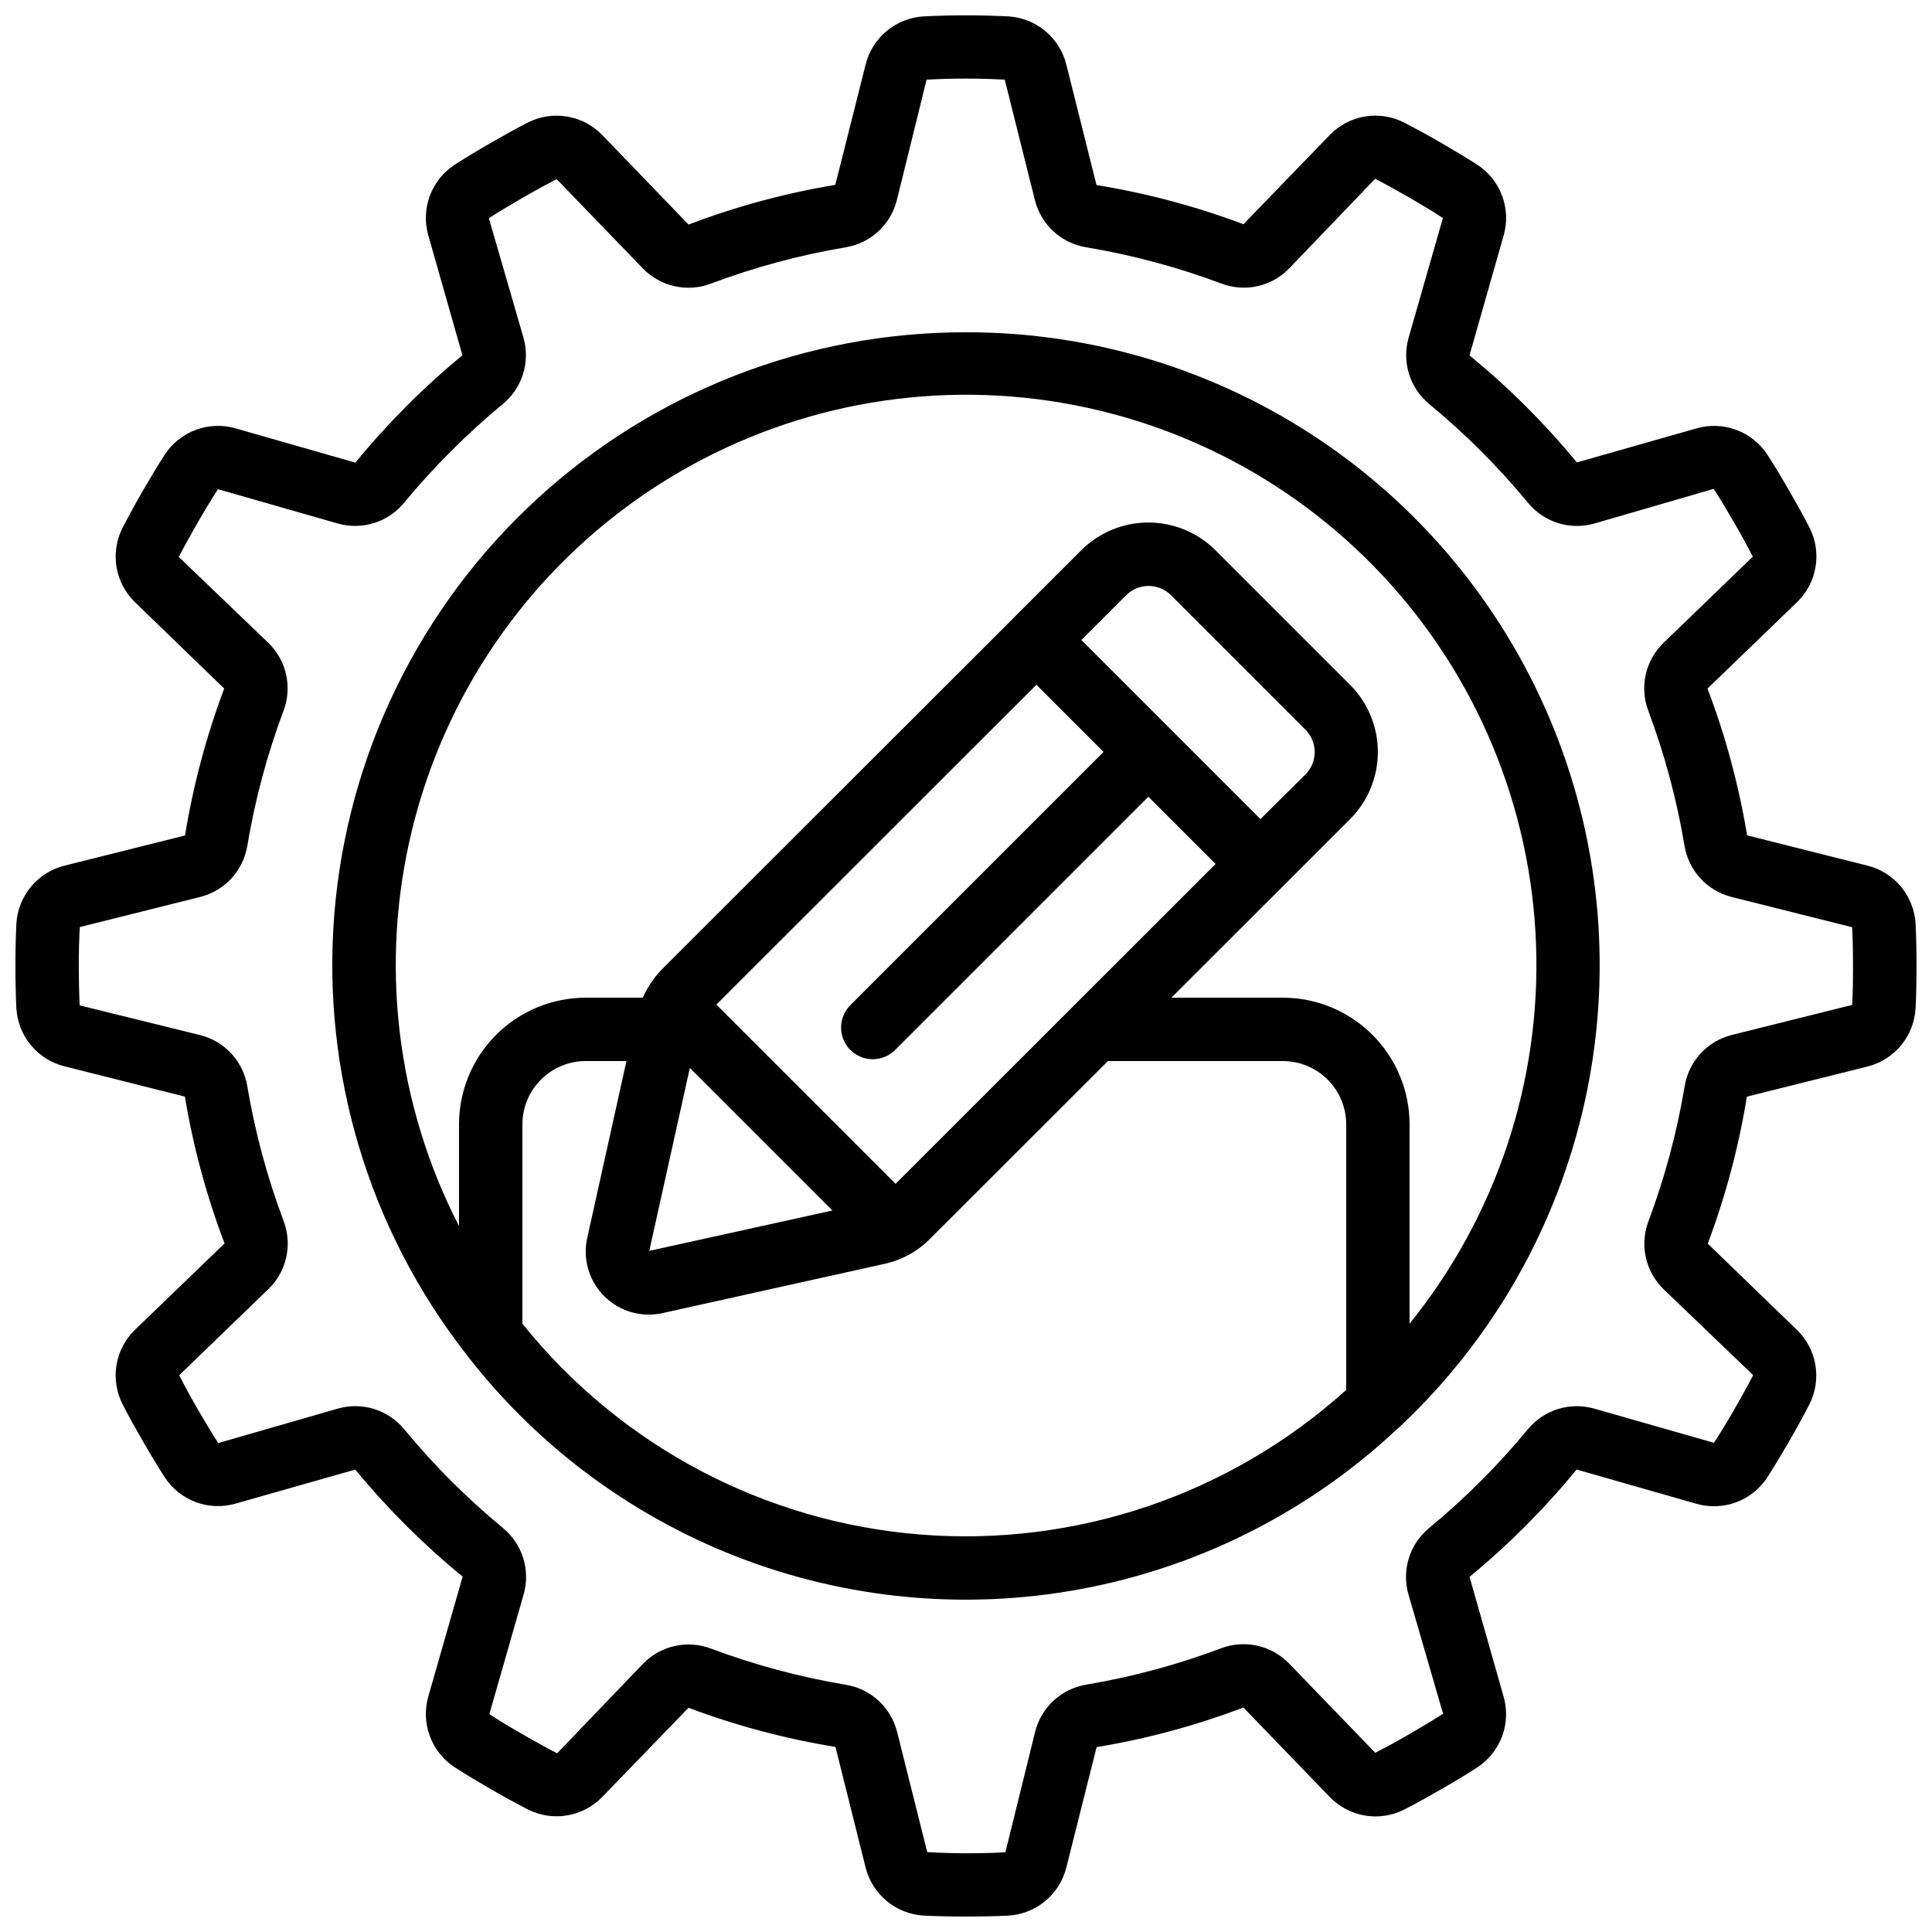
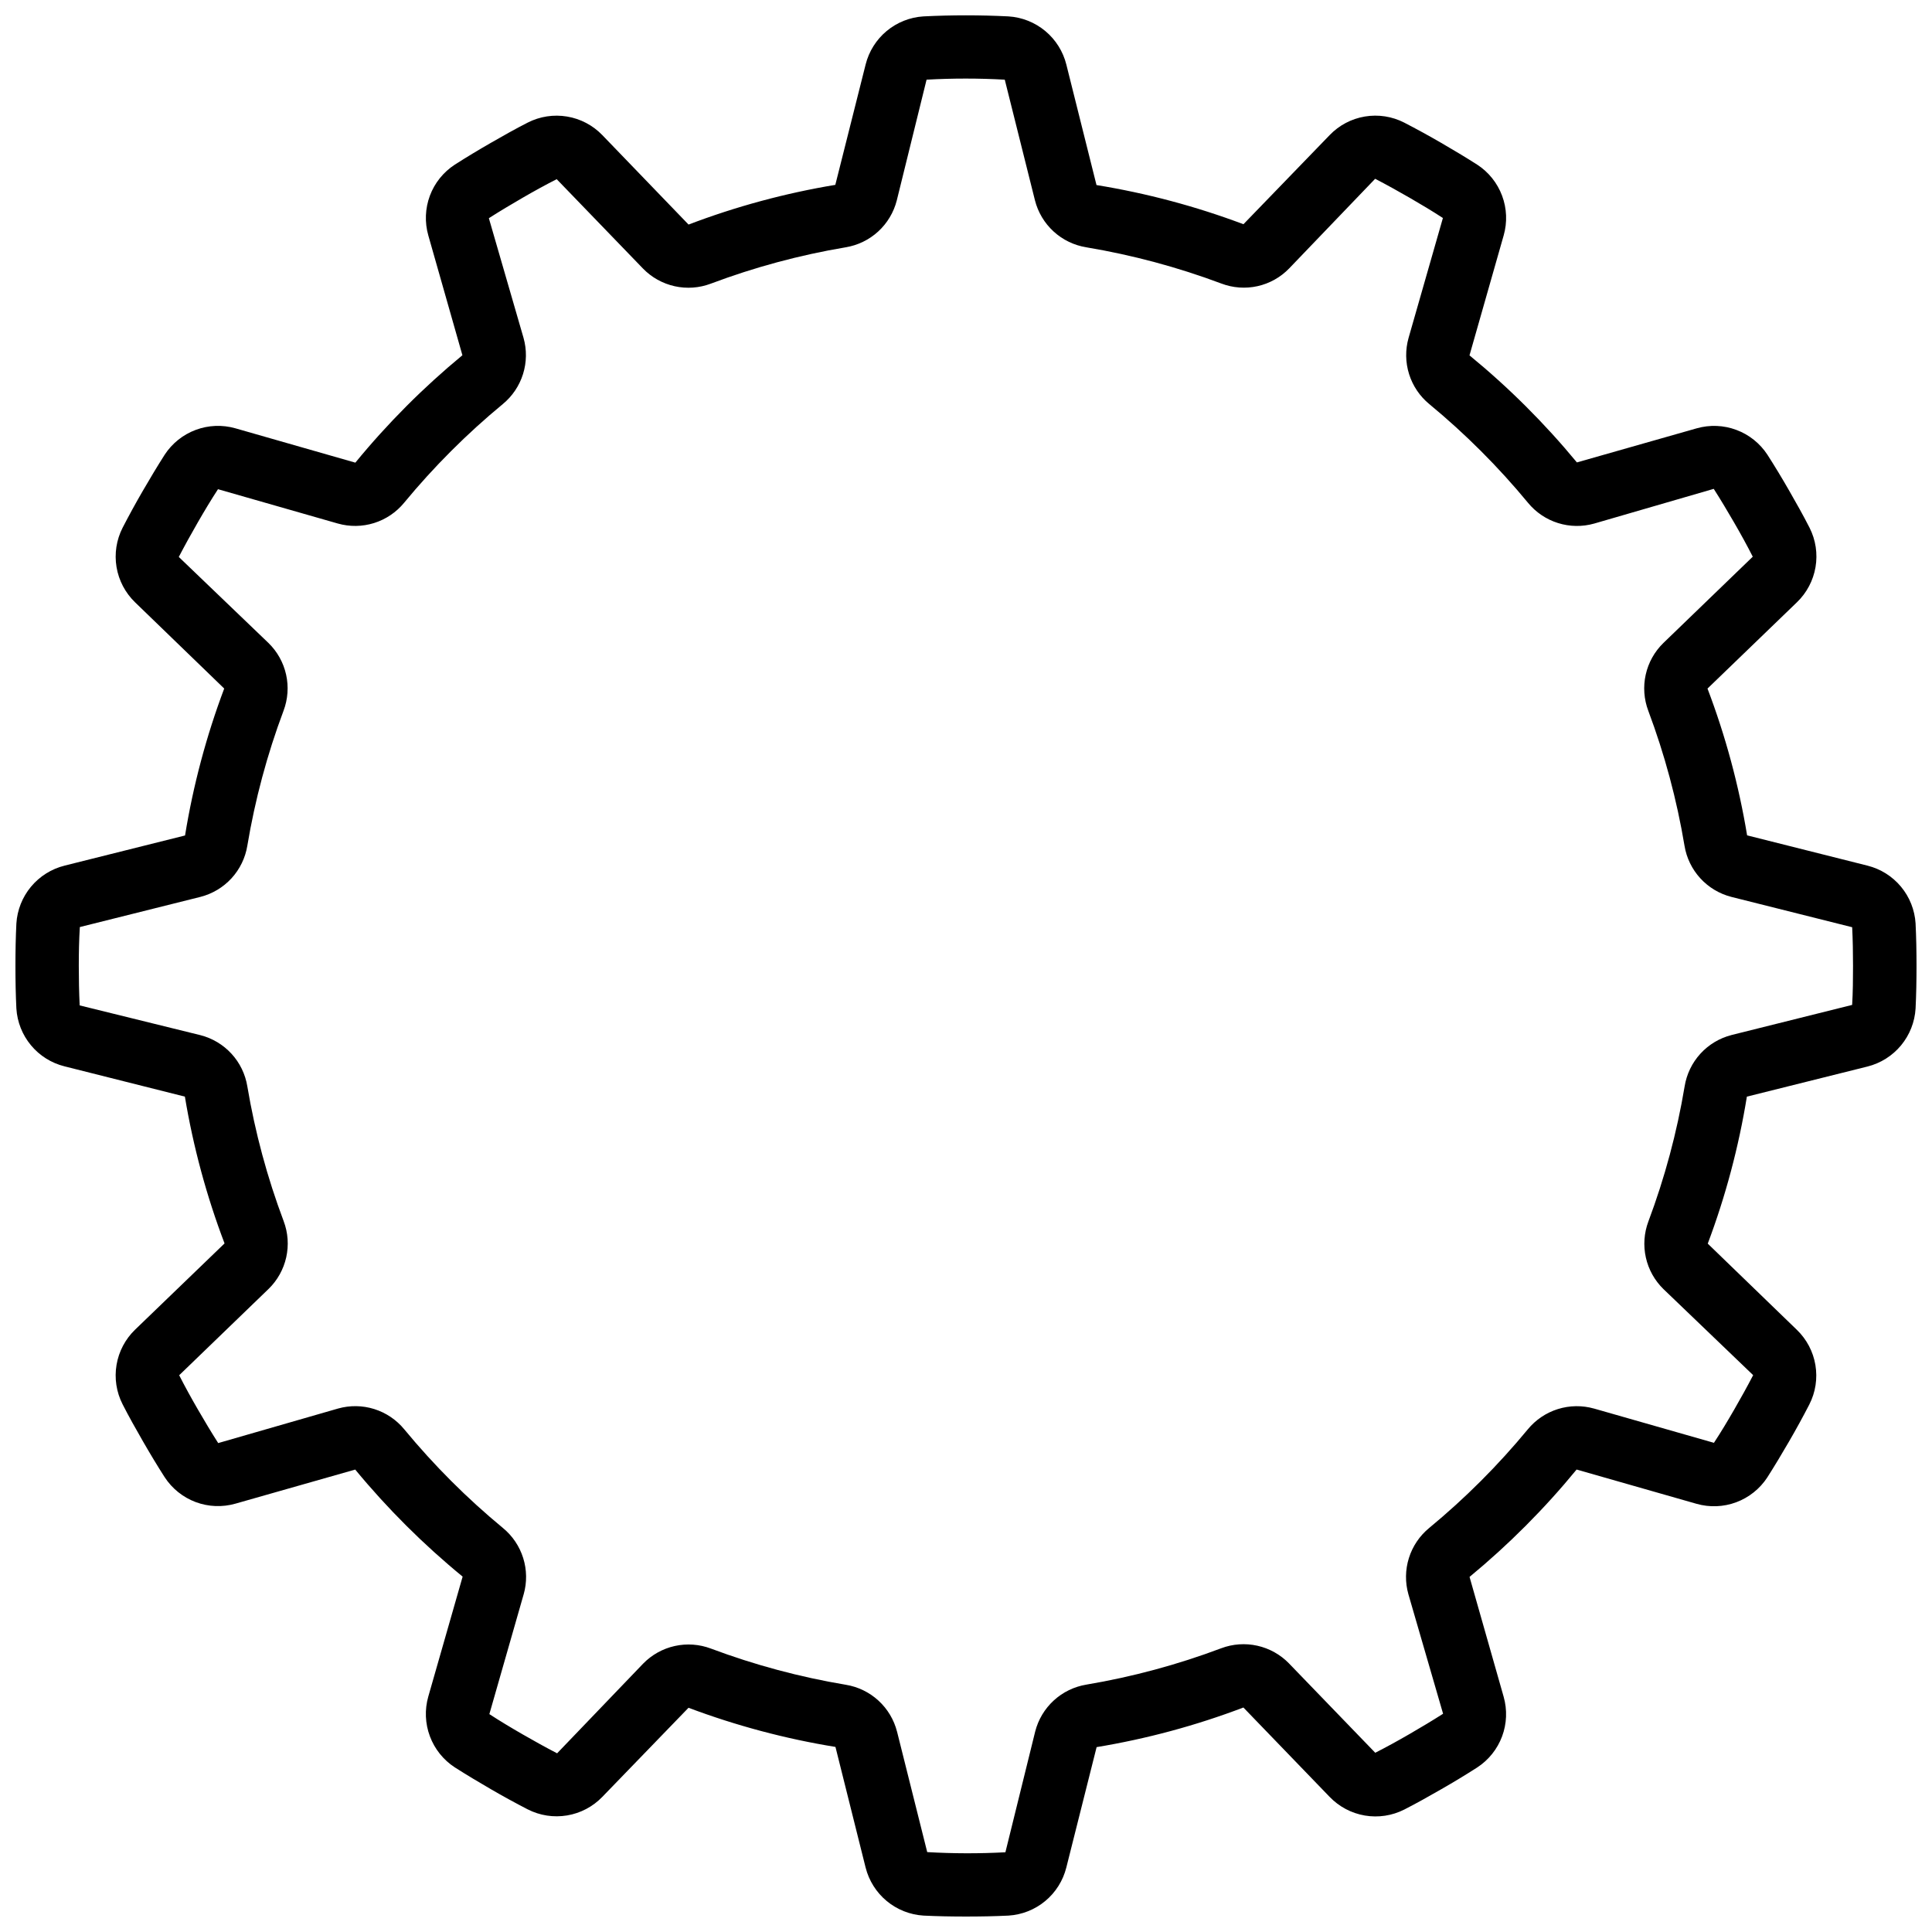
<svg xmlns="http://www.w3.org/2000/svg" width="800px" height="800px" version="1.1" viewBox="144 144 512 512">
  <defs>
    <clipPath id="a">
      <path d="m148.09 148.09h503.81v503.81h-503.81z" />
    </clipPath>
  </defs>
-   <path d="m400 232.06c-42.164-0.066-82.809 15.754-113.83 44.309-31.02 28.559-50.145 67.754-53.559 109.78-3.414 42.023 9.133 83.793 35.137 116.98 0.16 0.184 0.262 0.418 0.438 0.586h-0.004c19.129 24.465 44.688 43.113 73.816 53.867 29.133 10.754 60.68 13.184 91.113 7.016 30.43-6.164 58.547-20.684 81.191-41.93 0.406-0.297 0.777-0.633 1.117-1.008 24.414-23.074 41.336-52.949 48.57-85.754 7.238-32.801 4.461-67.023-7.977-98.227-12.438-31.207-33.957-57.957-61.777-76.793-27.816-18.832-60.648-28.875-94.238-28.832zm-117.56 262.72v-52.797c0-4.457 1.77-8.727 4.922-11.875 3.148-3.152 7.418-4.922 11.875-4.922h10.781l-10.32 46.551v0.004c-1.371 5.644 0.289 11.594 4.383 15.711 4.094 4.121 10.031 5.82 15.684 4.492l58.652-13.016c4.656-1.012 8.906-3.375 12.219-6.801l46.988-46.941h46.34c4.457 0 8.727 1.77 11.875 4.922 3.152 3.148 4.922 7.418 4.922 11.875v70.348c-30.766 27.781-71.625 41.648-112.95 38.328-41.32-3.324-79.441-23.539-105.38-55.879zm195.59-133.71-47.461-47.461 11.875-11.875v0.004c1.574-1.574 3.711-2.461 5.941-2.461 2.227 0 4.363 0.887 5.938 2.461l35.621 35.621c1.578 1.574 2.461 3.711 2.461 5.941 0 2.227-0.883 4.363-2.461 5.938zm-59.375-35.602 17.801 17.801-67 67h0.004c-1.621 1.562-2.547 3.711-2.566 5.965s0.867 4.418 2.461 6.012c1.594 1.59 3.758 2.477 6.012 2.457 2.25-0.02 4.402-0.941 5.965-2.562l67-67 17.816 17.816-84.809 84.766-47.492-47.492zm-91.836 101.54 37.785 37.785-48.535 10.699zm190.73 67.777v-52.797c0-8.91-3.539-17.453-9.84-23.75-6.297-6.301-14.84-9.84-23.75-9.84h-29.531l29.531-29.496 17.801-17.801h0.004c4.723-4.727 7.379-11.133 7.379-17.816 0-6.68-2.656-13.09-7.379-17.812l-35.621-35.621c-4.723-4.723-11.133-7.379-17.812-7.379-6.684 0-13.09 2.656-17.816 7.379l-17.801 17.785-0.051 0.074-93.387 93.309c-2.051 2.16-3.719 4.656-4.93 7.379h-15.113c-8.91 0-17.453 3.539-23.75 9.84-6.301 6.297-9.84 14.84-9.84 23.75v26.938-0.004c-16.691-32.426-21.098-69.797-12.398-105.21 8.695-35.422 29.906-66.5 59.719-87.512 29.812-21.008 66.219-30.527 102.5-26.801 36.281 3.723 69.992 20.441 94.914 47.07 24.922 26.629 39.375 61.371 40.691 97.82 1.32 36.445-10.586 72.141-33.52 100.5z" />
  <g clip-path="url(#a)">
    <path d="m651.65 388.73c-0.223-3.578-1.574-6.988-3.867-9.746-2.289-2.754-5.394-4.707-8.871-5.578l-31.906-8.027h-0.004c-2.195-13.285-5.711-26.316-10.496-38.902l23.688-22.855c2.602-2.5 4.332-5.769 4.938-9.328 0.605-3.555 0.051-7.211-1.578-10.43-1.68-3.301-3.519-6.551-5.391-9.816-1.871-3.266-3.785-6.434-5.777-9.539-1.969-3.012-4.848-5.316-8.223-6.574-3.371-1.262-7.055-1.406-10.52-0.422l-31.75 9.035h0.004c-8.547-10.355-18.078-19.859-28.465-28.371l9.059-31.793c0.988-3.461 0.84-7.148-0.422-10.52-1.258-3.371-3.566-6.254-6.582-8.219-3.106-1.98-6.289-3.887-9.547-5.777-3.258-1.891-6.508-3.668-9.809-5.375h0.004c-3.215-1.645-6.871-2.211-10.43-1.613-3.559 0.594-6.828 2.32-9.328 4.922l-22.848 23.621c-12.605-4.742-25.652-8.219-38.945-10.379l-7.984-31.906v-0.004c-0.867-3.484-2.82-6.606-5.582-8.906-2.762-2.301-6.184-3.66-9.77-3.883-7.5-0.375-15.02-0.375-22.52 0-3.578 0.223-6.988 1.578-9.746 3.867-2.754 2.289-4.707 5.398-5.578 8.871l-8.035 31.906v0.004c-13.285 2.203-26.312 5.727-38.895 10.52l-22.855-23.711c-2.504-2.598-5.777-4.32-9.332-4.914-3.559-0.598-7.211-0.039-10.426 1.598-3.301 1.68-6.551 3.519-9.824 5.398-3.273 1.883-6.422 3.777-9.523 5.762-3.019 1.965-5.328 4.844-6.59 8.219-1.258 3.375-1.402 7.066-0.414 10.531l9.035 31.75v-0.004c-10.355 8.547-19.859 18.078-28.371 28.465l-31.793-9.102c-3.461-0.984-7.148-0.836-10.52 0.426-3.371 1.258-6.25 3.562-8.219 6.578-1.98 3.106-3.887 6.289-5.777 9.547-1.891 3.258-3.668 6.508-5.375 9.809-1.637 3.211-2.199 6.867-1.605 10.422 0.598 3.559 2.32 6.828 4.914 9.336l23.621 22.848c-4.742 12.605-8.219 25.648-10.379 38.941l-31.906 7.984-0.004 0.004c-3.484 0.863-6.606 2.82-8.906 5.578-2.301 2.762-3.66 6.184-3.883 9.77-0.184 3.695-0.25 7.473-0.25 11.254 0 3.777 0.066 7.559 0.25 11.27v-0.004c0.223 3.578 1.578 6.992 3.871 9.746 2.289 2.758 5.398 4.711 8.879 5.578l31.906 8.027c2.207 13.285 5.727 26.316 10.512 38.902l-23.711 22.859c-2.594 2.504-4.316 5.773-4.914 9.332-0.598 3.555-0.039 7.211 1.598 10.426 1.68 3.301 3.519 6.551 5.398 9.824 1.883 3.273 3.777 6.422 5.769 9.531v-0.004c1.965 3.016 4.848 5.32 8.219 6.582 3.375 1.258 7.059 1.402 10.523 0.414l31.75-9.035h-0.004c8.547 10.359 18.078 19.859 28.465 28.371l-9.102 31.793c-0.984 3.461-0.836 7.148 0.426 10.52 1.258 3.371 3.562 6.254 6.578 8.223 3.106 1.98 6.289 3.887 9.547 5.777 3.258 1.891 6.508 3.668 9.809 5.375v-0.004c3.211 1.641 6.867 2.199 10.422 1.605 3.559-0.594 6.828-2.316 9.336-4.914l22.848-23.621v0.004c12.605 4.738 25.648 8.215 38.941 10.375l7.984 31.949 0.004 0.004c0.871 3.477 2.828 6.59 5.59 8.883 2.762 2.289 6.18 3.644 9.758 3.863 3.727 0.184 7.473 0.25 11.25 0.25s7.559-0.066 11.27-0.25c3.578-0.223 6.988-1.574 9.746-3.867 2.754-2.289 4.707-5.394 5.578-8.871l8.027-31.906v-0.004c13.285-2.195 26.316-5.711 38.902-10.496l22.855 23.688h0.004c2.5 2.602 5.766 4.332 9.324 4.938 3.555 0.605 7.211 0.051 10.434-1.578 3.301-1.68 6.551-3.519 9.816-5.391 3.266-1.871 6.434-3.785 9.539-5.777h-0.004c3.016-1.965 5.32-4.848 6.582-8.219 1.258-3.375 1.402-7.059 0.414-10.523l-9.035-31.75v0.004c10.355-8.547 19.859-18.078 28.371-28.457l31.773 9.078h0.004c3.461 0.992 7.152 0.848 10.527-0.41s6.258-3.562 8.23-6.578c1.98-3.106 3.887-6.289 5.777-9.547 1.891-3.258 3.668-6.508 5.375-9.809h-0.004c1.641-3.211 2.199-6.867 1.605-10.422-0.594-3.559-2.316-6.828-4.914-9.336l-23.621-22.848h0.004c4.738-12.605 8.211-25.656 10.367-38.953l31.957-7.977h0.004c3.484-0.875 6.602-2.84 8.895-5.606 2.293-2.769 3.641-6.195 3.852-9.785 0.184-3.727 0.25-7.473 0.25-11.25s-0.066-7.559-0.25-11.25zm-16.793 21.578-31.984 7.984v0.004c-3.172 0.809-6.039 2.527-8.25 4.945-2.207 2.418-3.66 5.43-4.18 8.664-2.039 12.207-5.254 24.188-9.598 35.777-1.152 3.059-1.387 6.391-0.676 9.578 0.711 3.191 2.34 6.106 4.684 8.383l23.754 22.789c-1.605 3.082-3.293 6.129-5.039 9.152-1.746 3.023-3.527 5.996-5.356 8.781l-31.766-9.078v0.004c-3.144-0.891-6.481-0.844-9.598 0.133-3.121 0.977-5.887 2.844-7.961 5.367-7.863 9.527-16.621 18.285-26.148 26.148-2.523 2.074-4.387 4.836-5.363 7.953-0.977 3.117-1.023 6.453-0.137 9.598l9.195 31.672c-2.898 1.855-5.879 3.629-8.875 5.367s-6.086 3.441-9.102 4.973l-22.863-23.68v-0.004c-2.281-2.344-5.195-3.973-8.391-4.684-3.191-0.711-6.519-0.477-9.582 0.68-11.566 4.352-23.531 7.578-35.719 9.629-3.223 0.531-6.223 1.984-8.633 4.195-2.41 2.207-4.121 5.066-4.93 8.234l-7.894 32h0.004c-6.902 0.371-13.824 0.359-20.723-0.043l-7.992-31.906h-0.004c-0.805-3.168-2.516-6.031-4.926-8.242-2.406-2.207-5.41-3.668-8.633-4.195-12.207-2.039-24.191-5.254-35.781-9.598-3.059-1.152-6.387-1.387-9.578-0.676-3.188 0.711-6.102 2.34-8.383 4.684l-22.789 23.754c-3.082-1.605-6.129-3.293-9.16-5.039-3.031-1.746-5.988-3.519-8.793-5.348l9.094-31.766h0.004c0.891-3.144 0.844-6.481-0.133-9.602-0.977-3.117-2.844-5.883-5.367-7.957-9.527-7.863-18.285-16.621-26.148-26.148-2.074-2.523-4.836-4.391-7.953-5.371-3.117-0.977-6.453-1.023-9.598-0.137l-31.758 9.152c-1.855-2.898-3.629-5.879-5.367-8.875-1.738-2.996-3.441-6.086-4.973-9.102l23.68-22.863h0.004c2.344-2.281 3.973-5.195 4.684-8.391 0.711-3.191 0.477-6.519-0.68-9.582-4.352-11.566-7.578-23.527-9.629-35.719-0.527-3.227-1.984-6.231-4.195-8.641-2.207-2.41-5.074-4.121-8.242-4.93l-31.992-7.883c-0.168-3.492-0.234-6.953-0.234-10.453s0.066-6.961 0.277-10.312l31.949-7.992c3.168-0.809 6.031-2.519 8.242-4.926 2.207-2.41 3.668-5.41 4.195-8.637 2.039-12.207 5.254-24.188 9.598-35.777 1.152-3.059 1.387-6.391 0.676-9.578-0.711-3.191-2.34-6.106-4.684-8.383l-23.754-22.789c1.605-3.082 3.293-6.129 5.039-9.16 1.746-3.031 3.519-5.988 5.348-8.793l31.758 9.094c3.144 0.891 6.484 0.848 9.605-0.129 3.117-0.977 5.887-2.844 7.961-5.371 7.863-9.527 16.621-18.285 26.148-26.148 2.523-2.074 4.387-4.84 5.363-7.953 0.98-3.117 1.023-6.453 0.137-9.598l-9.188-31.715c2.898-1.855 5.879-3.629 8.875-5.367 2.996-1.738 6.086-3.441 9.102-4.973l22.863 23.68 0.004 0.004c2.277 2.344 5.195 3.973 8.387 4.684 3.191 0.711 6.523 0.477 9.582-0.68 11.566-4.352 23.531-7.578 35.719-9.629 3.227-0.527 6.231-1.984 8.641-4.191 2.41-2.207 4.121-5.07 4.93-8.238l7.894-32c6.902-0.387 13.82-0.387 20.723 0l7.992 31.949v0.004c0.805 3.184 2.523 6.062 4.949 8.281 2.422 2.219 5.445 3.676 8.688 4.195 12.203 2.043 24.184 5.254 35.77 9.598 3.059 1.164 6.394 1.406 9.586 0.695 3.195-0.711 6.109-2.348 8.383-4.703l22.789-23.754c3.082 1.605 6.129 3.293 9.152 5.039 3.023 1.746 5.996 3.527 8.801 5.356l-9.094 31.758c-0.891 3.144-0.848 6.484 0.129 9.605 0.977 3.121 2.844 5.887 5.371 7.961 9.527 7.867 18.285 16.621 26.148 26.148 2.074 2.523 4.836 4.391 7.953 5.367 3.117 0.977 6.453 1.023 9.598 0.133l31.672-9.195c1.855 2.898 3.629 5.879 5.367 8.875s3.441 6.086 4.973 9.102l-23.68 22.863-0.004 0.004c-2.344 2.277-3.973 5.195-4.684 8.387-0.711 3.191-0.477 6.523 0.68 9.582 4.344 11.582 7.559 23.559 9.598 35.762 0.527 3.223 1.984 6.223 4.191 8.633s5.07 4.121 8.234 4.93l32.008 8.035c0.168 3.41 0.227 6.816 0.227 10.27 0 3.449-0.031 6.961-0.234 10.309z" />
  </g>
</svg>